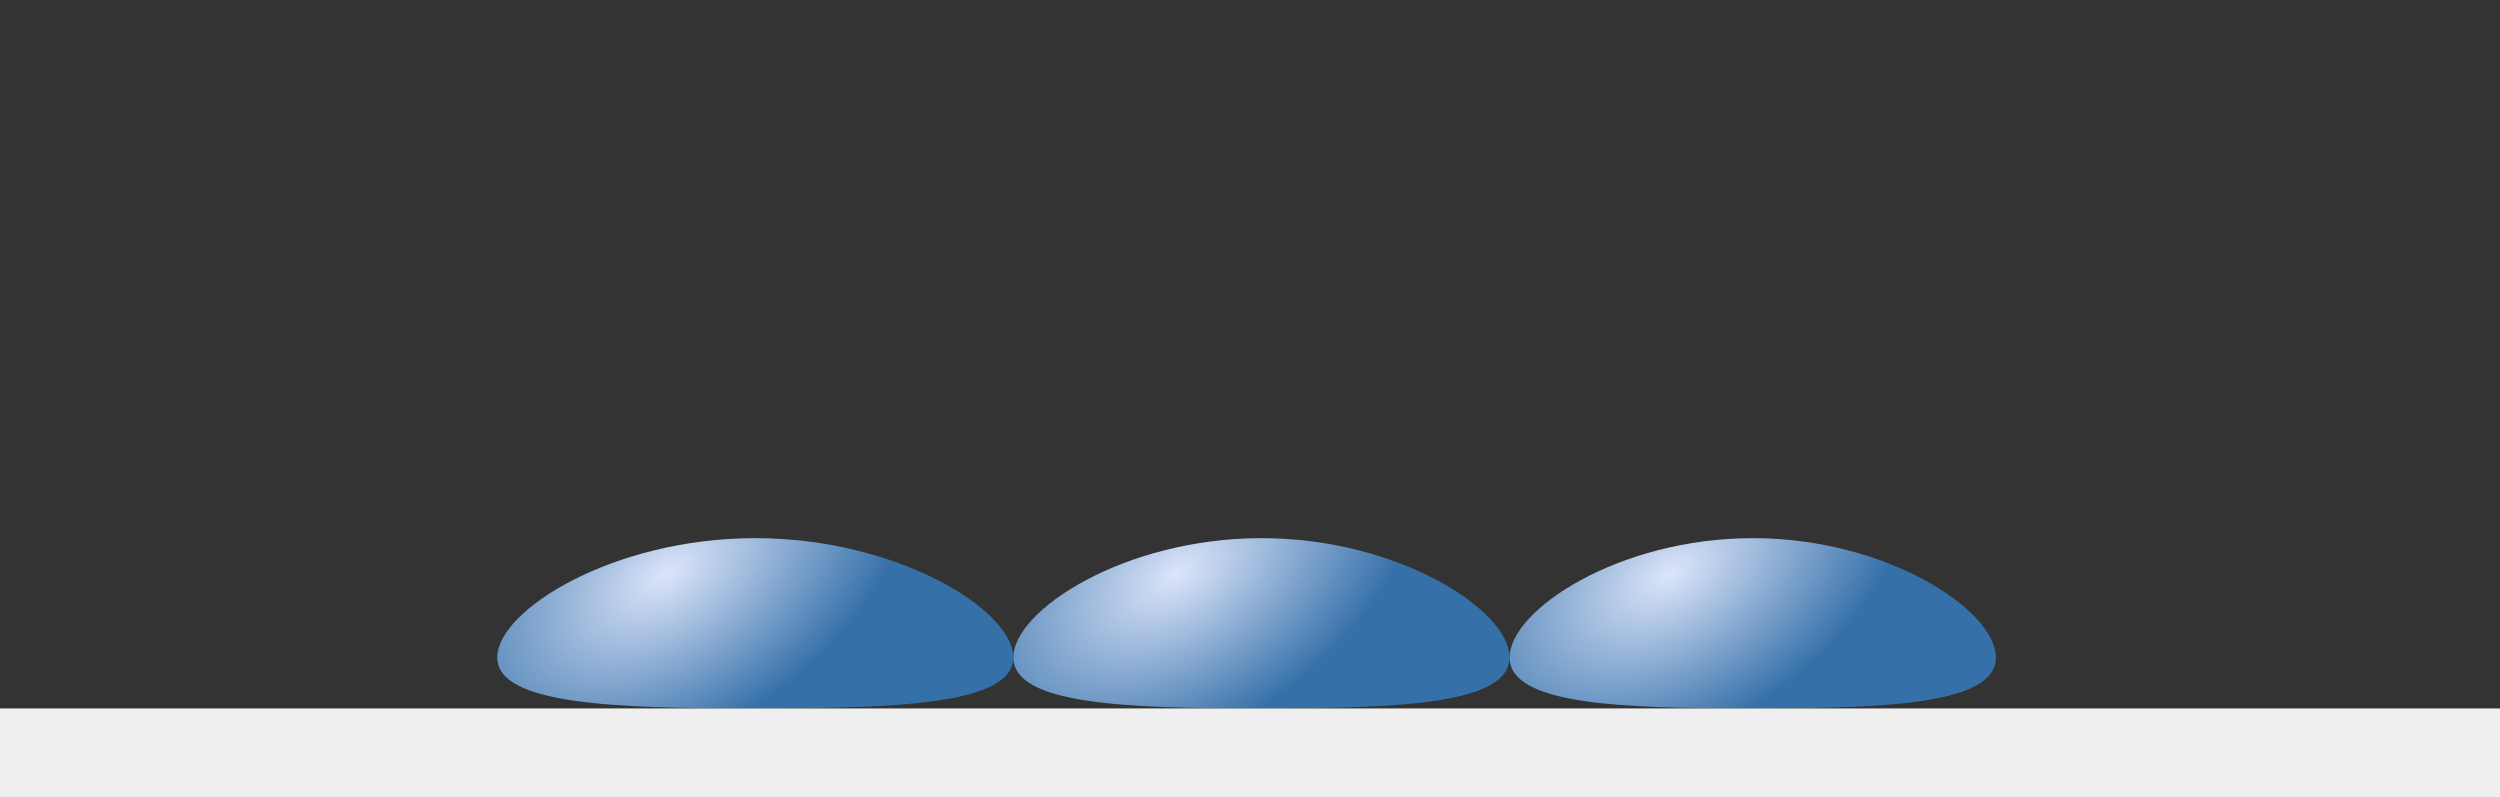
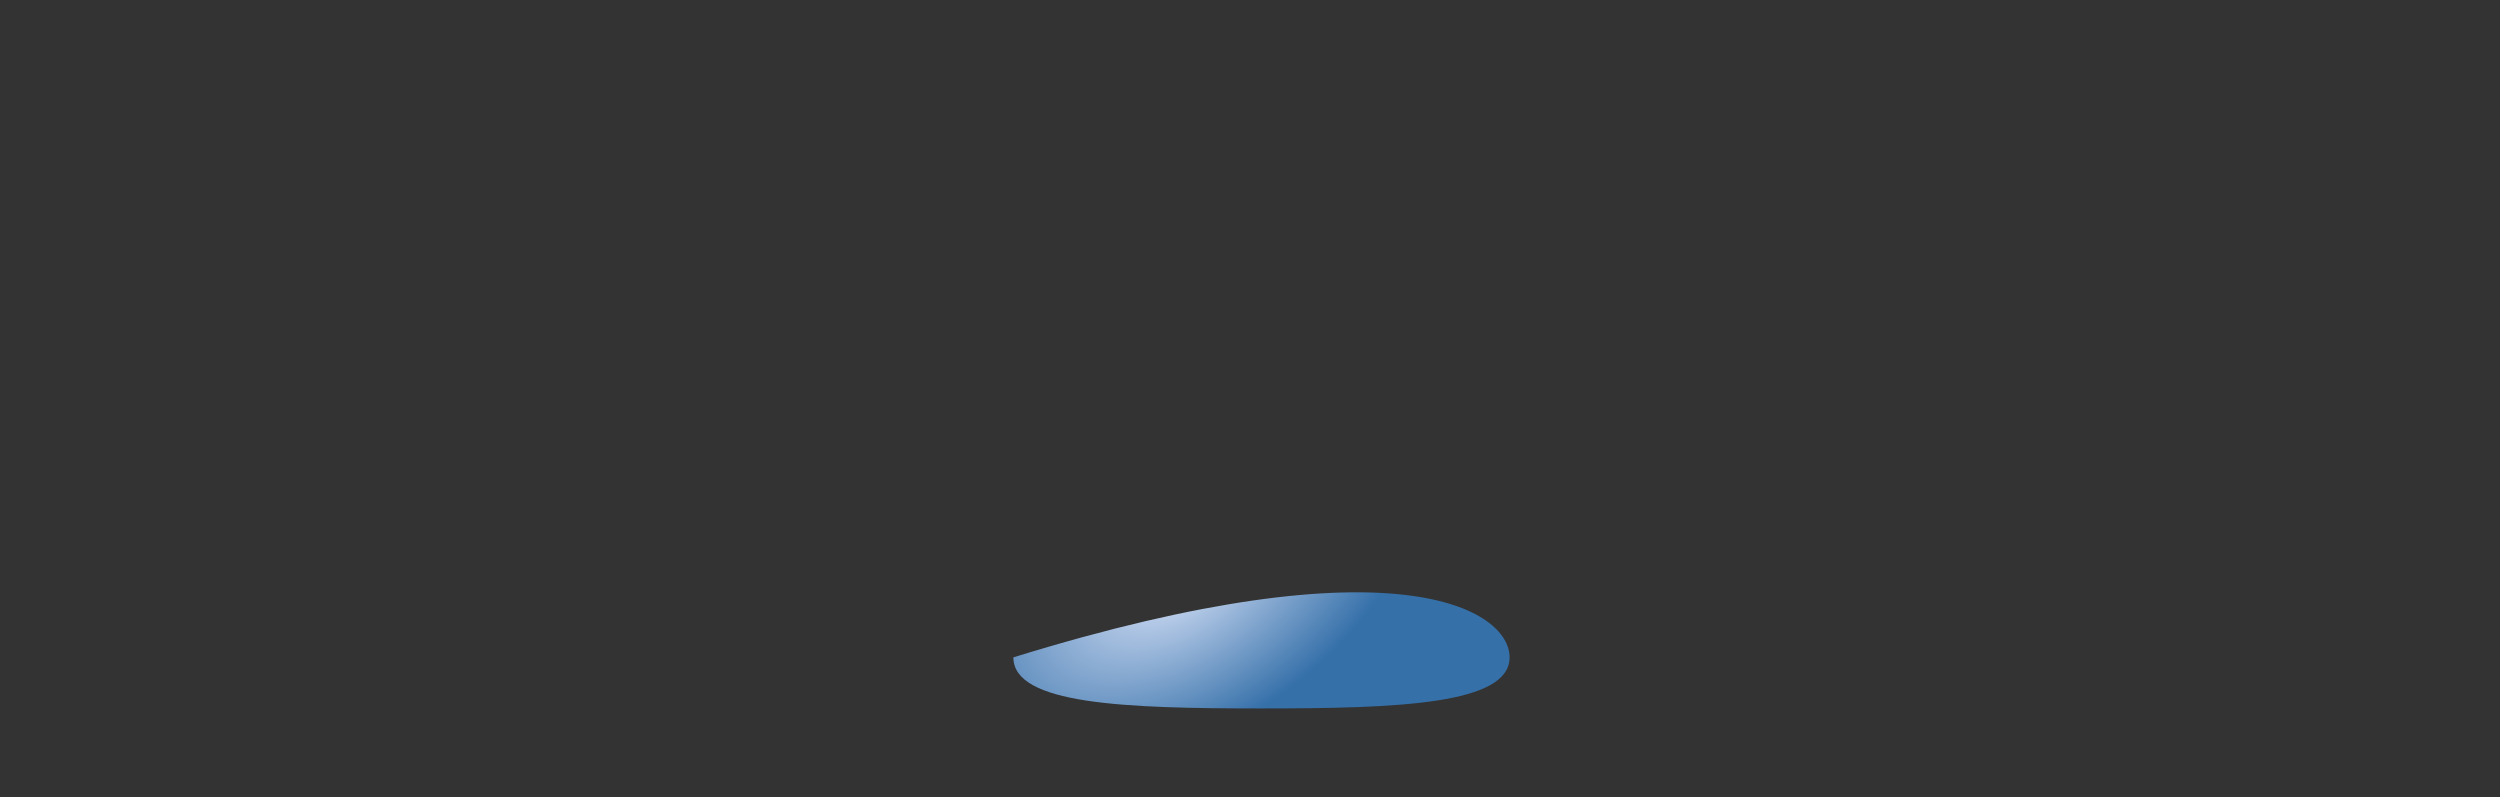
<svg xmlns="http://www.w3.org/2000/svg" width="367" height="117" viewBox="0 0 367 117" fill="none">
  <rect x="0" y="0" width="367" height="117" fill="#333333" stroke="none" />
-   <path d="M221.609 96.5C221.609 103.404 205.302 104 185.186 104C165.069 104 148.762 103.404 148.762 96.5C148.762 89.596 165.069 79 185.186 79C205.302 79 221.609 89.596 221.609 96.5Z" fill="url(#paint0_radial)" />
-   <path d="M293 96.5C293 103.404 277.019 104 257.305 104C237.591 104 221.609 103.404 221.609 96.5C221.609 89.596 237.591 79 257.305 79C277.019 79 293 89.596 293 96.5Z" fill="url(#paint1_radial)" />
-   <path d="M148.762 96.5C148.762 103.404 131.802 104 110.881 104C89.96 104 73 103.404 73 96.5C73 89.596 89.96 79 110.881 79C131.802 79 148.762 89.596 148.762 96.5Z" fill="url(#paint2_radial)" />
-   <rect y="104" width="367" height="13" fill="#EFEFEF" />
+   <path d="M221.609 96.5C221.609 103.404 205.302 104 185.186 104C165.069 104 148.762 103.404 148.762 96.5C205.302 79 221.609 89.596 221.609 96.5Z" fill="url(#paint0_radial)" />
  <defs>
    <radialGradient id="paint0_radial" cx="0" cy="0" r="1" gradientUnits="userSpaceOnUse" gradientTransform="translate(172.665 84.273) rotate(57.596) scale(23.365 39.533)">
      <stop stop-color="#DCE5FA" />
      <stop offset="1" stop-color="#3570A9" />
    </radialGradient>
    <radialGradient id="paint1_radial" cx="0" cy="0" r="1" gradientUnits="userSpaceOnUse" gradientTransform="translate(245.034 84.273) rotate(58.118) scale(23.231 38.965)">
      <stop stop-color="#DCE5FA" />
      <stop offset="1" stop-color="#3570A9" />
    </radialGradient>
    <radialGradient id="paint2_radial" cx="0" cy="0" r="1" gradientUnits="userSpaceOnUse" gradientTransform="translate(97.859 84.273) rotate(56.571) scale(23.637 40.641)">
      <stop stop-color="#DCE5FA" />
      <stop offset="1" stop-color="#3570A9" />
    </radialGradient>
  </defs>
</svg>